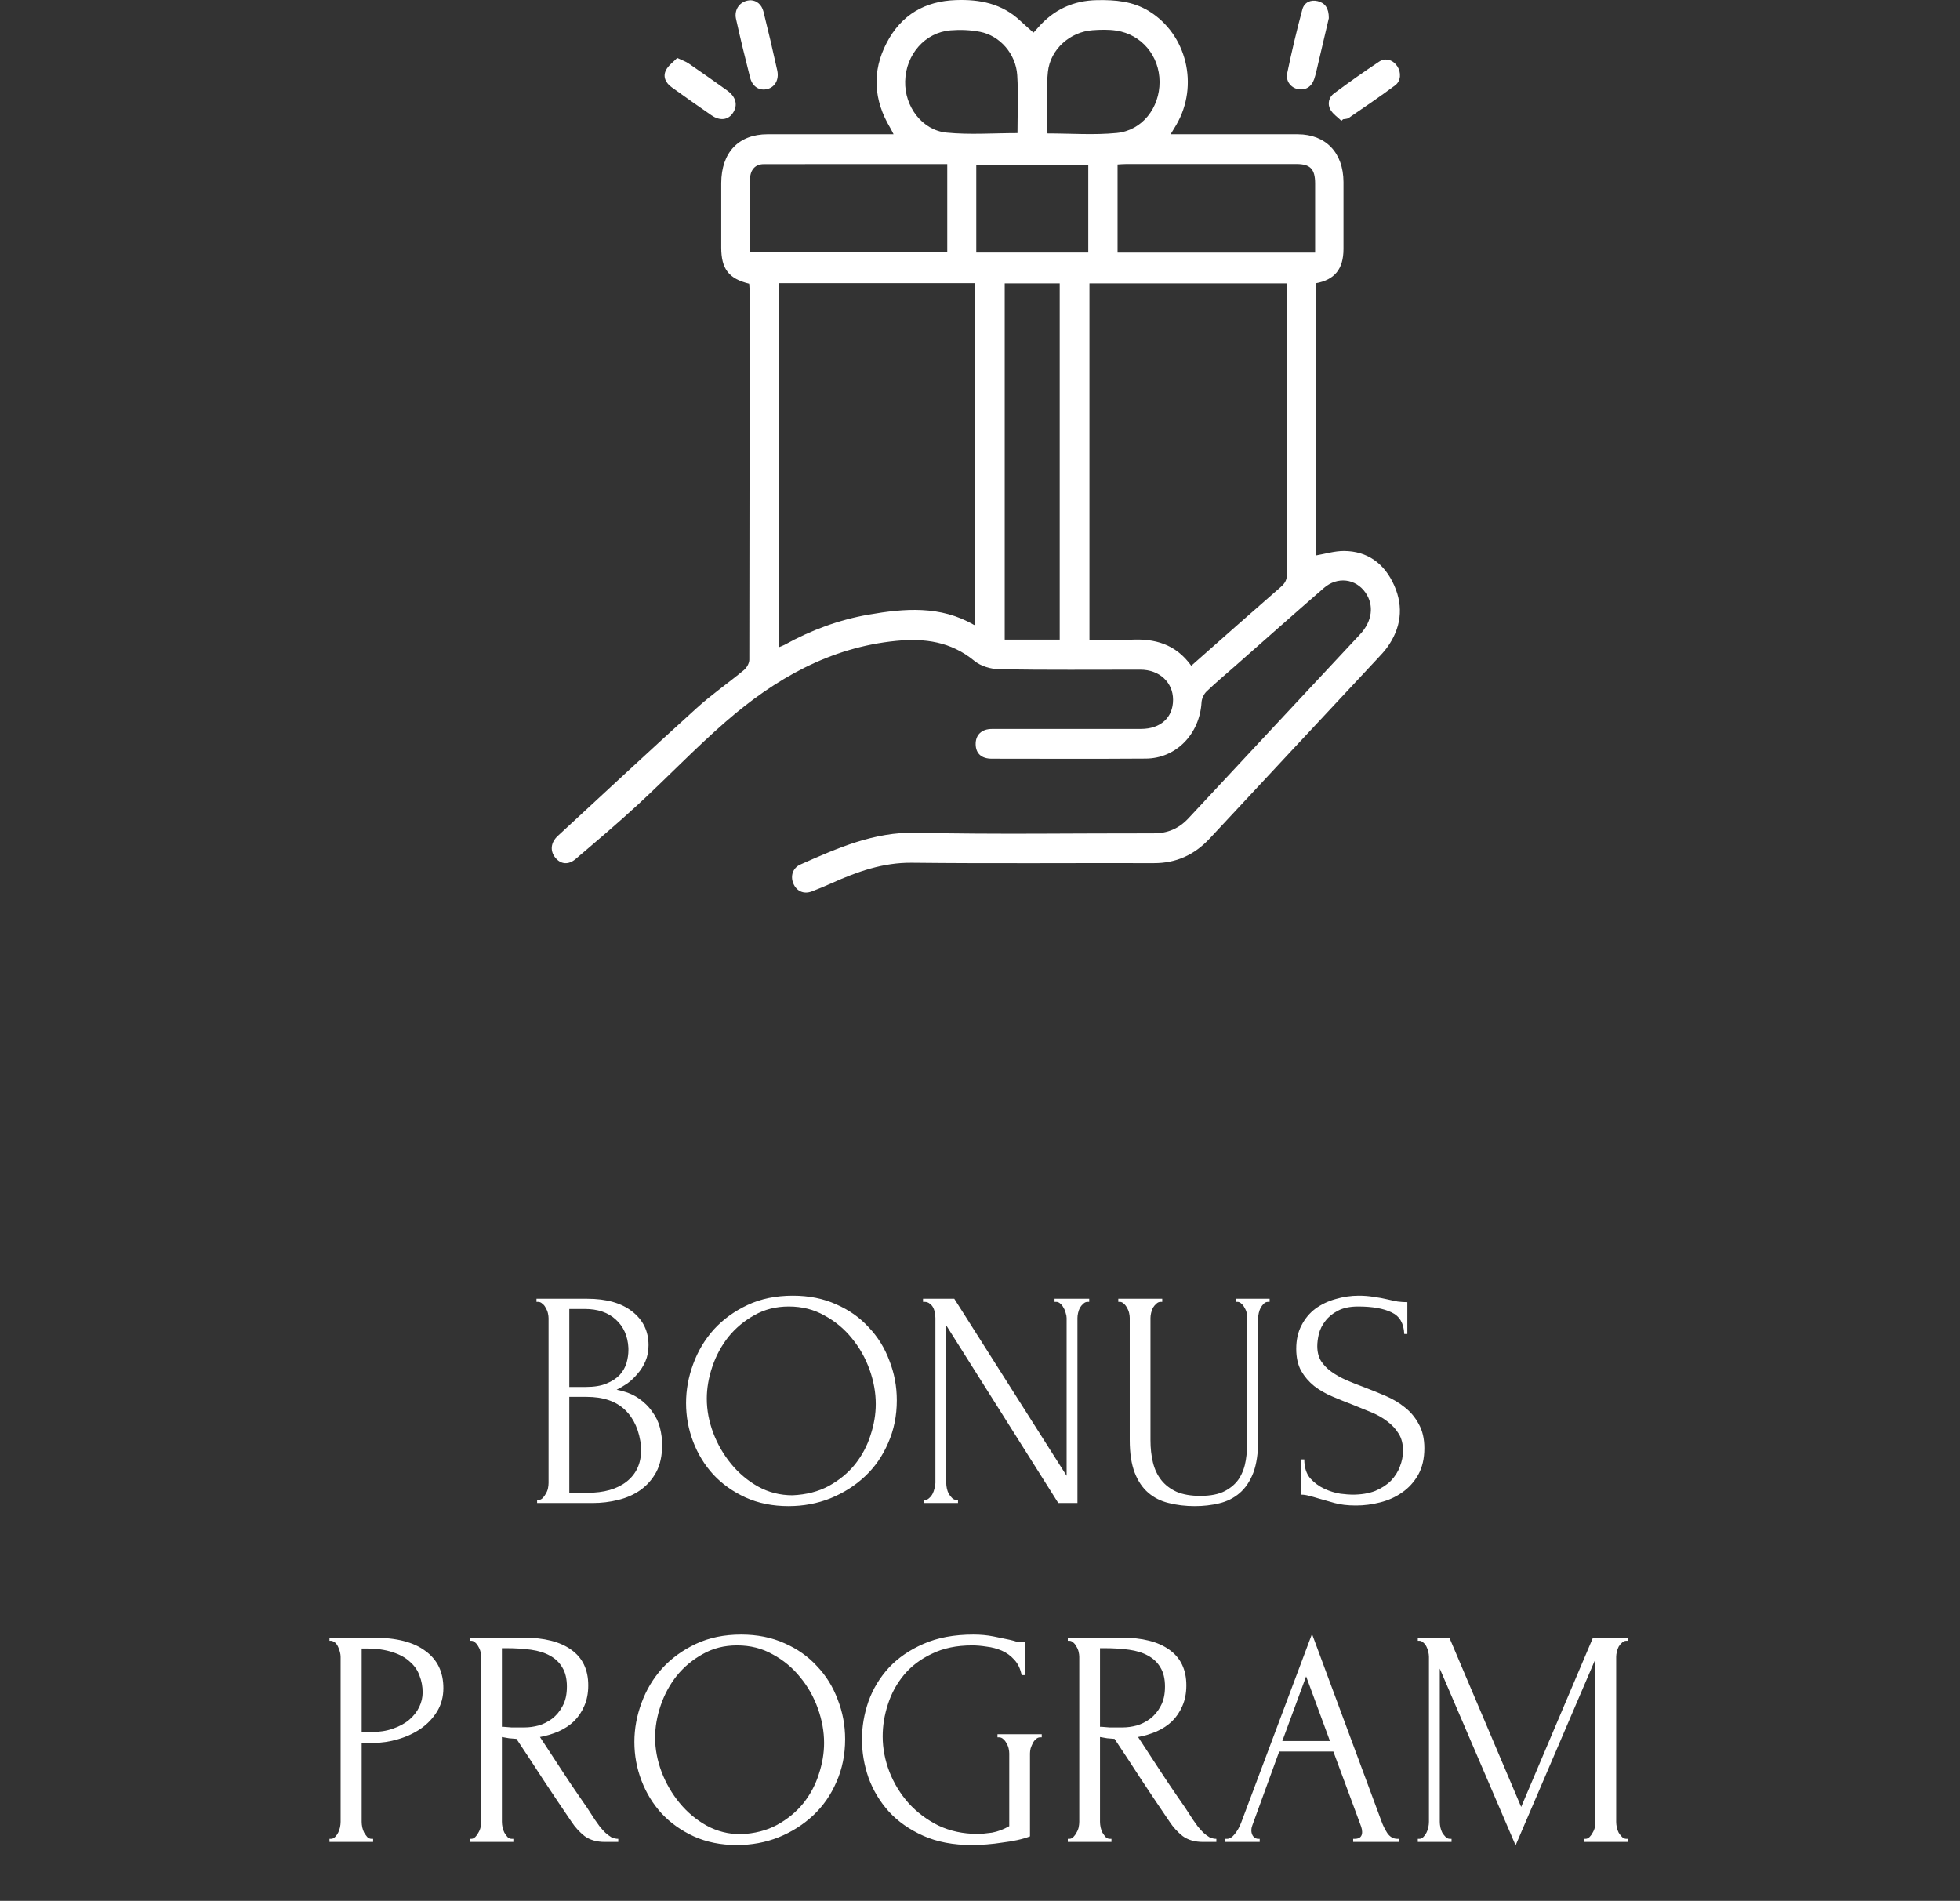
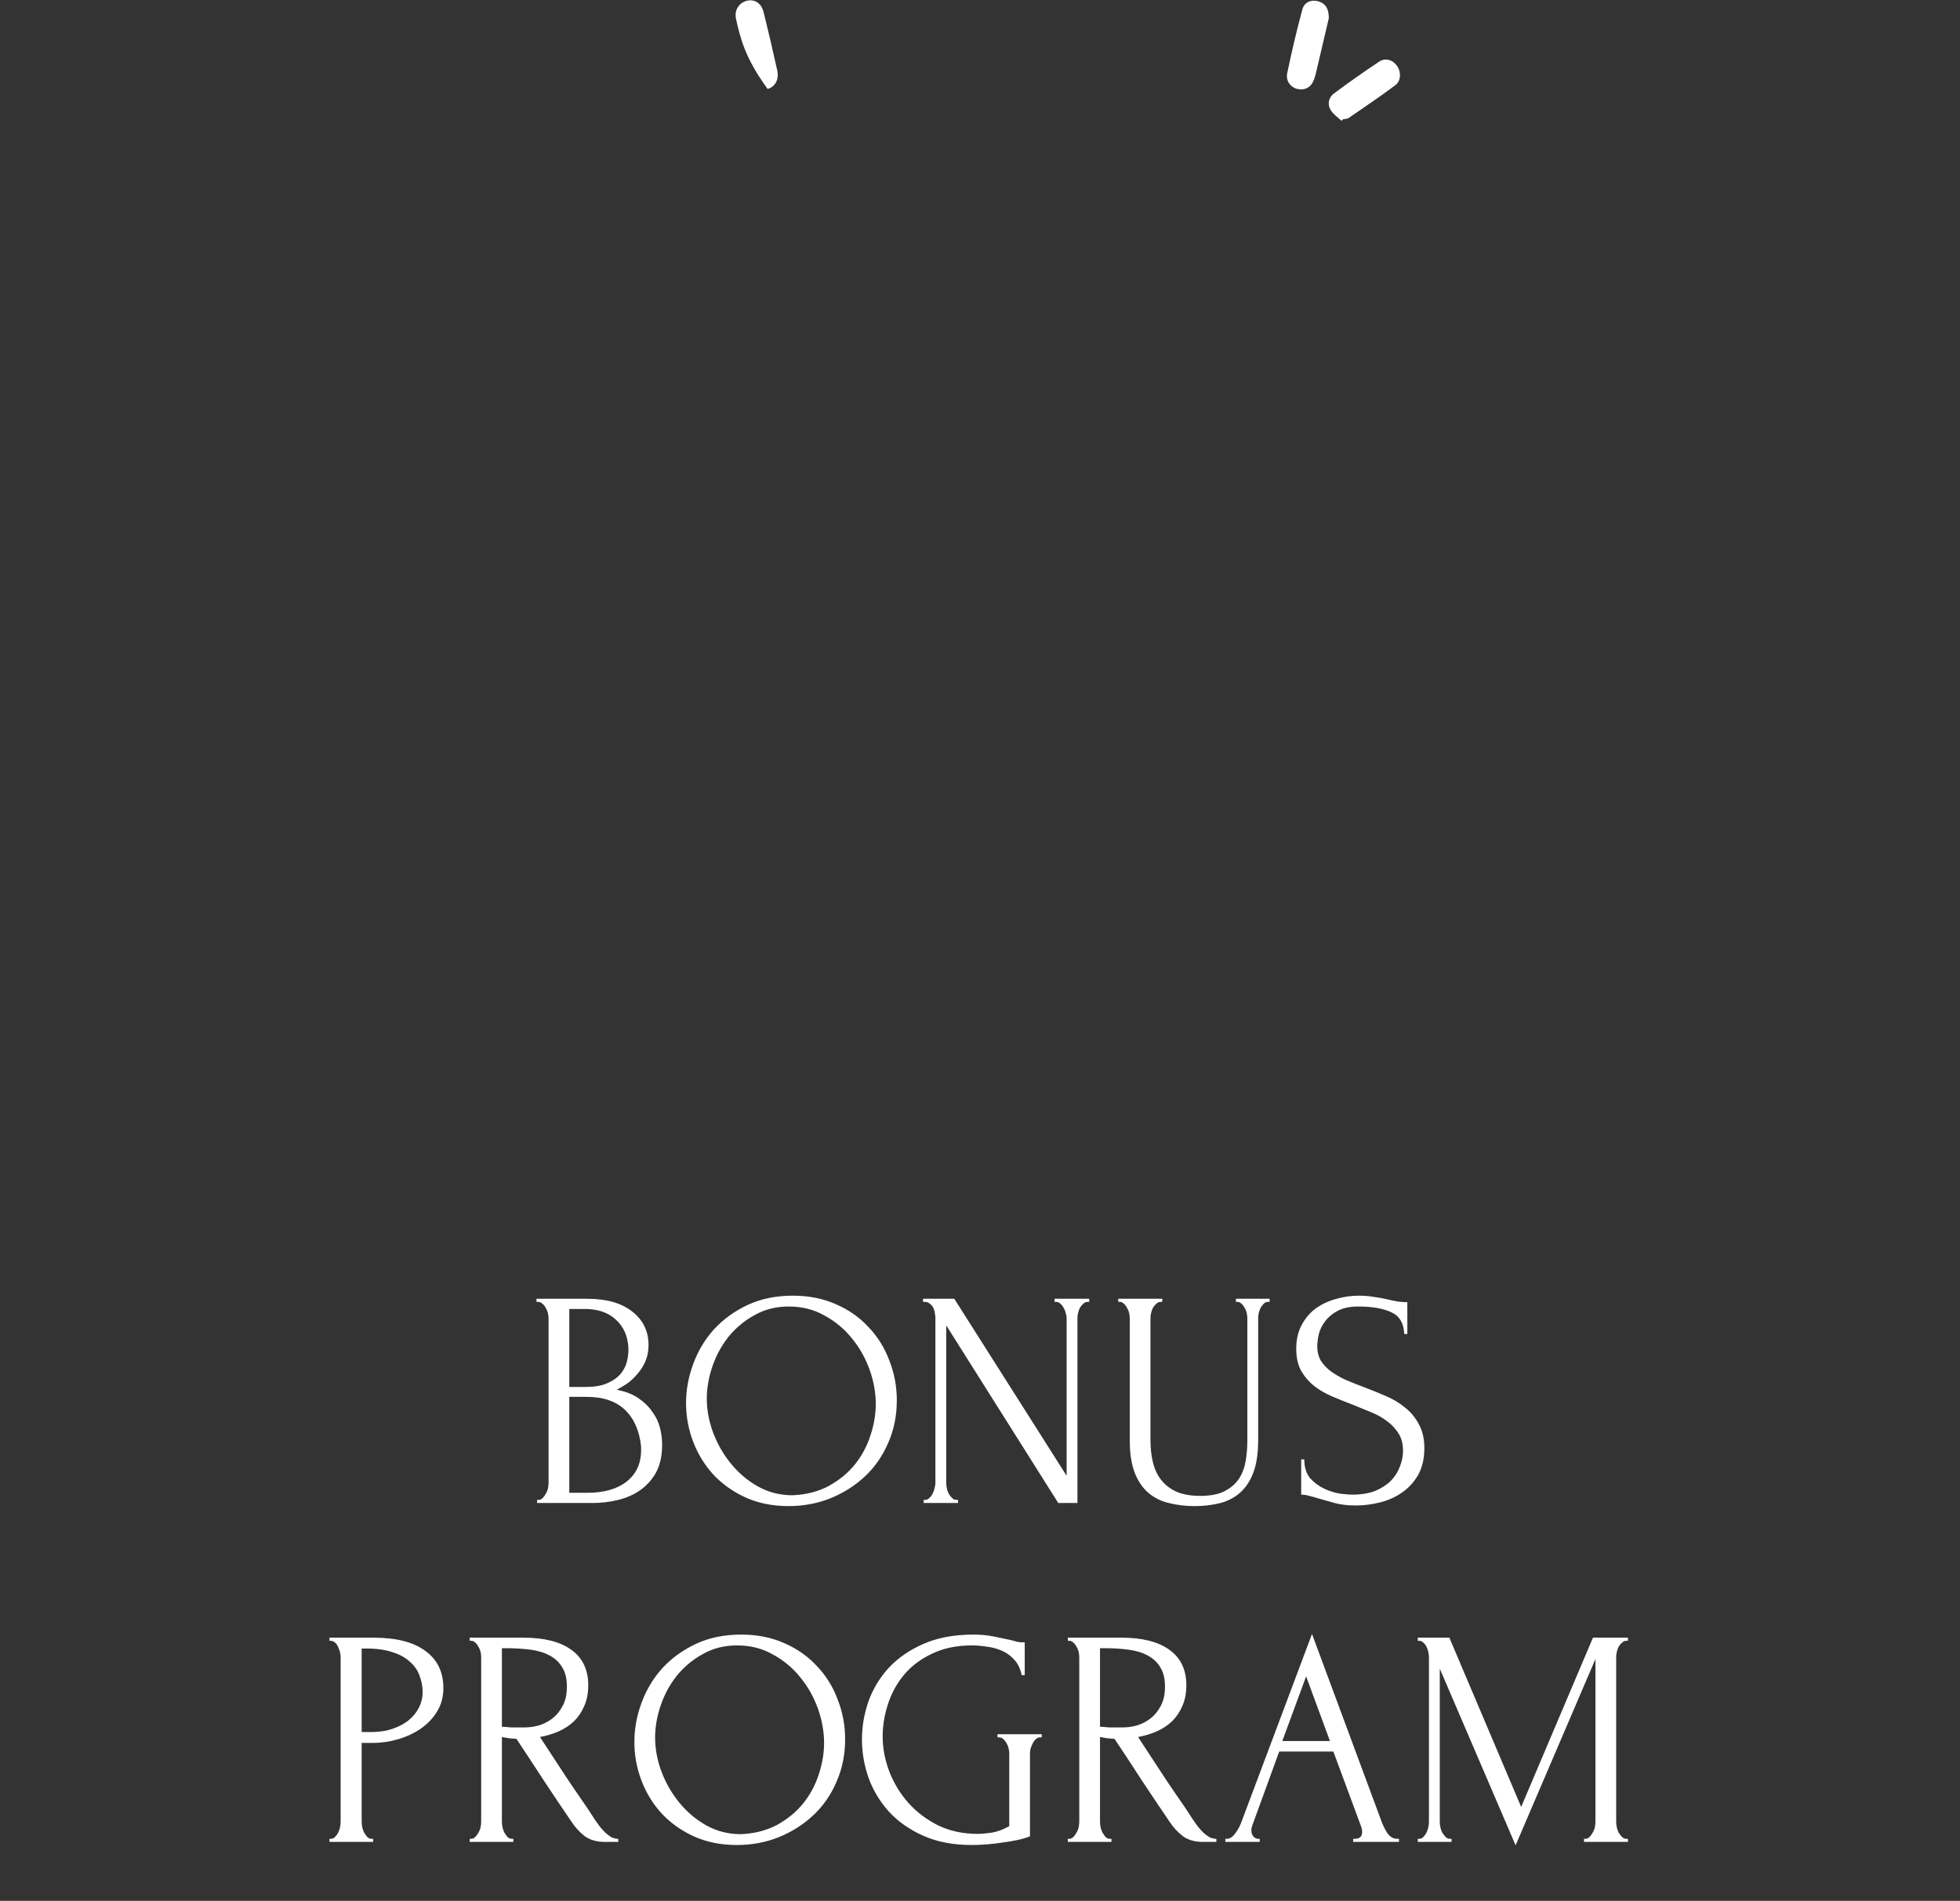
<svg xmlns="http://www.w3.org/2000/svg" width="133" height="129" viewBox="0 0 133 129" fill="none">
  <rect x="0" y="0" width="133" height="129" fill="#333333" stroke="none" />
-   <path d="M50.836 19.248C49.451 18.914 48.942 18.246 48.941 16.799C48.938 15.34 48.936 13.882 48.941 12.423C48.95 10.344 50.118 9.113 52.083 9.112C54.91 9.109 57.737 9.112 60.635 9.112C60.541 8.932 60.48 8.799 60.407 8.675C59.286 6.801 59.153 4.853 60.166 2.91C61.166 0.988 62.777 0.08 64.86 0.007C66.488 -0.051 67.988 0.239 69.243 1.42C69.521 1.682 69.811 1.931 70.13 2.217C70.175 2.167 70.3 2.035 70.418 1.897C71.498 0.648 72.838 0.037 74.444 0.01C75.676 -0.013 76.868 0.083 77.966 0.757C80.53 2.332 81.371 5.791 79.828 8.46C79.722 8.643 79.609 8.821 79.435 9.112C79.707 9.112 79.897 9.112 80.09 9.112C82.75 9.112 85.409 9.108 88.069 9.113C89.964 9.117 91.158 10.368 91.165 12.35C91.17 13.869 91.167 15.386 91.165 16.904C91.162 18.252 90.57 18.988 89.283 19.221V37.698C89.917 37.59 90.555 37.392 91.191 37.393C92.784 37.396 93.945 38.234 94.609 39.733C95.267 41.215 95.064 42.648 94.118 43.951C93.937 44.201 93.724 44.425 93.514 44.651C89.71 48.731 85.898 52.804 82.1 56.89C81.047 58.023 79.803 58.581 78.29 58.576C72.822 58.56 67.353 58.61 61.884 58.549C59.927 58.526 58.175 59.151 56.431 59.935C55.984 60.136 55.533 60.327 55.076 60.498C54.531 60.701 54.043 60.473 53.828 59.943C53.626 59.443 53.793 58.897 54.316 58.666C56.829 57.556 59.303 56.447 62.158 56.514C67.531 56.639 72.908 56.546 78.284 56.555C79.215 56.556 79.987 56.24 80.645 55.533C84.523 51.364 88.413 47.206 92.296 43.042C93.12 42.16 93.252 41.072 92.658 40.218C91.994 39.265 90.753 39.105 89.835 39.903C87.827 41.646 85.839 43.414 83.843 45.173C83.183 45.755 82.505 46.318 81.871 46.929C81.692 47.102 81.548 47.408 81.533 47.664C81.407 49.81 79.814 51.468 77.753 51.481C74.269 51.505 70.785 51.492 67.302 51.488C66.599 51.488 66.219 51.137 66.206 50.516C66.192 49.88 66.605 49.471 67.305 49.47C70.677 49.465 74.048 49.468 77.419 49.468C78.755 49.468 79.599 48.699 79.601 47.491C79.601 46.304 78.675 45.446 77.381 45.446C74.197 45.445 71.012 45.474 67.829 45.42C67.249 45.41 66.562 45.216 66.115 44.848C64.52 43.535 62.742 43.305 60.812 43.493C56.348 43.928 52.602 46.053 49.233 48.987C47.187 50.769 45.296 52.746 43.299 54.593C41.921 55.867 40.489 57.076 39.064 58.292C38.562 58.721 38.037 58.654 37.671 58.19C37.311 57.733 37.373 57.168 37.849 56.73C40.985 53.832 44.11 50.919 47.273 48.054C48.291 47.131 49.424 46.349 50.482 45.472C50.668 45.319 50.846 45.013 50.846 44.776C50.865 36.378 50.861 27.981 50.86 19.583C50.86 19.486 50.846 19.389 50.837 19.254L50.836 19.248ZM80.836 45.181C82.908 43.352 84.909 41.575 86.927 39.819C87.216 39.568 87.333 39.32 87.333 38.926C87.322 32.563 87.325 26.2 87.324 19.837C87.324 19.629 87.307 19.423 87.298 19.226H73.927V43.423C74.888 43.423 75.806 43.464 76.719 43.414C78.339 43.326 79.768 43.693 80.836 45.181ZM52.84 19.212V43.928C53.005 43.858 53.126 43.82 53.236 43.76C55.034 42.764 56.931 42.061 58.935 41.713C61.377 41.288 63.809 41.08 66.101 42.412C66.12 42.422 66.164 42.388 66.177 42.382V19.212H52.84ZM71.909 43.409V19.226H68.177V43.409H71.909ZM89.241 17.142C89.241 15.543 89.244 13.992 89.241 12.44C89.238 11.473 88.909 11.134 87.984 11.133C84.13 11.133 80.276 11.133 76.421 11.133C76.225 11.133 76.029 11.151 75.835 11.162V17.14H89.242L89.241 17.142ZM64.278 11.136C60.085 11.136 55.952 11.132 51.819 11.141C51.266 11.141 50.926 11.503 50.895 12.111C50.861 12.779 50.879 13.45 50.877 14.118C50.876 15.117 50.877 16.113 50.877 17.129H64.278V11.136ZM69.043 9.035C69.043 7.727 69.108 6.41 69.026 5.103C68.934 3.657 67.854 2.424 66.507 2.161C65.854 2.034 65.164 2.006 64.502 2.06C62.77 2.2 61.468 3.696 61.422 5.513C61.379 7.224 62.564 8.837 64.233 9.001C65.805 9.156 67.403 9.034 69.043 9.034V9.035ZM71.076 9.056C72.657 9.056 74.231 9.177 75.781 9.025C77.512 8.854 78.691 7.312 78.685 5.556C78.678 3.8 77.478 2.346 75.759 2.079C75.227 1.997 74.674 2.013 74.137 2.052C72.629 2.161 71.272 3.326 71.107 4.88C70.961 6.252 71.077 7.656 71.077 9.058L71.076 9.056ZM73.847 11.18H66.247V17.137H73.847V11.18Z" fill="white" />
-   <path d="M50.951 0.018C51.354 0.041 51.687 0.312 51.807 0.792C52.138 2.119 52.451 3.451 52.743 4.787C52.877 5.401 52.587 5.902 52.089 6.037C51.546 6.184 51.06 5.895 50.9 5.266C50.562 3.942 50.239 2.613 49.943 1.277C49.796 0.61 50.254 0.025 50.951 0.018Z" fill="white" />
+   <path d="M50.951 0.018C51.354 0.041 51.687 0.312 51.807 0.792C52.138 2.119 52.451 3.451 52.743 4.787C52.877 5.401 52.587 5.902 52.089 6.037C50.562 3.942 50.239 2.613 49.943 1.277C49.796 0.61 50.254 0.025 50.951 0.018Z" fill="white" />
  <path d="M90.172 1.228C89.947 2.188 89.694 3.272 89.438 4.354C89.357 4.696 89.287 5.043 89.175 5.373C88.996 5.9 88.571 6.146 88.075 6.047C87.599 5.953 87.234 5.51 87.347 4.968C87.647 3.515 87.989 2.07 88.374 0.641C88.502 0.163 88.938 -0.039 89.415 0.078C89.907 0.199 90.173 0.548 90.17 1.228H90.172Z" fill="white" />
  <path d="M91.026 8.2C90.773 7.952 90.454 7.746 90.281 7.445C90.053 7.049 90.176 6.596 90.522 6.339C91.526 5.592 92.551 4.87 93.591 4.18C94.023 3.893 94.54 4.072 94.822 4.507C95.085 4.911 95.07 5.492 94.676 5.786C93.644 6.56 92.574 7.279 91.513 8.008C91.412 8.078 91.262 8.067 91.136 8.094C91.098 8.129 91.062 8.165 91.025 8.199L91.026 8.2Z" fill="white" />
-   <path d="M45.954 3.933C46.302 4.098 46.535 4.174 46.733 4.31C47.608 4.91 48.477 5.522 49.342 6.14C49.937 6.566 50.079 7.118 49.751 7.64C49.431 8.15 48.861 8.227 48.275 7.822C47.37 7.195 46.468 6.566 45.577 5.92C45.191 5.64 44.954 5.221 45.195 4.755C45.362 4.432 45.696 4.203 45.954 3.933Z" fill="white" />
  <path d="M36.447 101.79H36.552C36.65 101.79 36.741 101.748 36.825 101.664C36.909 101.58 36.979 101.482 37.035 101.37C37.105 101.258 37.154 101.139 37.182 101.013C37.21 100.873 37.224 100.747 37.224 100.635V89.463C37.224 89.365 37.21 89.253 37.182 89.127C37.154 89.001 37.105 88.882 37.035 88.77C36.979 88.644 36.902 88.546 36.804 88.476C36.72 88.392 36.622 88.35 36.51 88.35H36.405V88.14H39.849C41.151 88.14 42.166 88.427 42.894 89.001C43.636 89.575 44.007 90.338 44.007 91.29C44.007 91.696 43.937 92.06 43.797 92.382C43.657 92.704 43.475 92.991 43.251 93.243C43.041 93.495 42.81 93.712 42.558 93.894C42.306 94.062 42.068 94.202 41.844 94.314C42.432 94.426 42.922 94.615 43.314 94.881C43.706 95.147 44.021 95.455 44.259 95.805C44.511 96.141 44.686 96.505 44.784 96.897C44.882 97.289 44.931 97.674 44.931 98.052C44.931 98.78 44.798 99.396 44.532 99.9C44.266 100.39 43.909 100.796 43.461 101.118C43.027 101.426 42.523 101.65 41.949 101.79C41.389 101.93 40.808 102 40.206 102H36.447V101.79ZM43.503 98.178C43.391 97.1 43.027 96.267 42.411 95.679C41.795 95.091 40.927 94.797 39.807 94.797H38.631V101.307H39.849C40.983 101.307 41.872 101.055 42.516 100.551C43.174 100.033 43.503 99.319 43.503 98.409V98.178ZM42.642 91.479C42.6 90.667 42.313 90.023 41.781 89.547C41.263 89.071 40.563 88.833 39.681 88.833H38.631V94.125H39.723C40.311 94.125 40.787 94.048 41.151 93.894C41.529 93.74 41.83 93.544 42.054 93.306C42.278 93.054 42.432 92.781 42.516 92.487C42.6 92.193 42.642 91.906 42.642 91.626V91.479ZM53.799 87.93C54.891 87.93 55.871 88.126 56.739 88.518C57.607 88.896 58.342 89.414 58.944 90.072C59.56 90.716 60.029 91.472 60.351 92.34C60.687 93.194 60.855 94.09 60.855 95.028C60.855 96.078 60.659 97.044 60.267 97.926C59.889 98.808 59.364 99.564 58.692 100.194C58.02 100.824 57.236 101.321 56.34 101.685C55.458 102.035 54.513 102.21 53.505 102.21C52.427 102.21 51.454 102.014 50.586 101.622C49.732 101.23 49.004 100.712 48.402 100.068C47.814 99.424 47.359 98.682 47.037 97.842C46.715 97.002 46.554 96.127 46.554 95.217C46.554 94.321 46.715 93.439 47.037 92.571C47.359 91.689 47.828 90.905 48.444 90.219C49.074 89.533 49.837 88.98 50.733 88.56C51.629 88.14 52.651 87.93 53.799 87.93ZM53.778 101.475C54.716 101.433 55.535 101.223 56.235 100.845C56.949 100.453 57.544 99.963 58.02 99.375C58.496 98.773 58.846 98.115 59.07 97.401C59.308 96.687 59.427 95.98 59.427 95.28C59.427 94.51 59.287 93.733 59.007 92.949C58.727 92.165 58.328 91.458 57.81 90.828C57.292 90.184 56.669 89.666 55.941 89.274C55.227 88.868 54.422 88.665 53.526 88.665C52.658 88.665 51.881 88.861 51.195 89.253C50.509 89.631 49.921 90.121 49.431 90.723C48.955 91.325 48.591 91.997 48.339 92.739C48.087 93.481 47.961 94.209 47.961 94.923C47.961 95.693 48.108 96.47 48.402 97.254C48.696 98.024 49.102 98.724 49.62 99.354C50.138 99.984 50.747 100.495 51.447 100.887C52.161 101.279 52.938 101.475 53.778 101.475ZM64.902 101.79H65.007V102H62.676V101.79H62.781C62.879 101.79 62.97 101.748 63.054 101.664C63.152 101.58 63.229 101.482 63.285 101.37C63.341 101.258 63.383 101.139 63.411 101.013C63.453 100.873 63.474 100.747 63.474 100.635V89.442C63.474 89.344 63.46 89.232 63.432 89.106C63.418 88.98 63.383 88.861 63.327 88.749C63.271 88.637 63.194 88.546 63.096 88.476C62.998 88.392 62.879 88.35 62.739 88.35H62.634V88.14H64.755L72.378 100.152V89.442C72.378 89.344 72.357 89.232 72.315 89.106C72.287 88.98 72.238 88.861 72.168 88.749C72.112 88.637 72.042 88.546 71.958 88.476C71.874 88.392 71.776 88.35 71.664 88.35H71.559V88.14H73.911V88.35H73.806C73.694 88.35 73.596 88.392 73.512 88.476C73.428 88.546 73.351 88.637 73.281 88.749C73.225 88.861 73.183 88.98 73.155 89.106C73.127 89.232 73.113 89.344 73.113 89.442V102H71.811L64.209 89.946V100.635C64.209 100.747 64.223 100.873 64.251 101.013C64.279 101.139 64.321 101.258 64.377 101.37C64.447 101.482 64.524 101.58 64.608 101.664C64.692 101.748 64.79 101.79 64.902 101.79ZM75.884 88.14H78.866V88.35H78.761C78.649 88.35 78.551 88.392 78.467 88.476C78.383 88.546 78.306 88.637 78.236 88.749C78.18 88.861 78.138 88.98 78.11 89.106C78.082 89.232 78.068 89.344 78.068 89.442V97.737C78.068 98.283 78.124 98.787 78.236 99.249C78.348 99.711 78.537 100.11 78.803 100.446C79.069 100.782 79.419 101.048 79.853 101.244C80.287 101.426 80.819 101.517 81.449 101.517C82.149 101.517 82.709 101.405 83.129 101.181C83.549 100.957 83.871 100.67 84.095 100.32C84.319 99.956 84.466 99.55 84.536 99.102C84.606 98.654 84.641 98.213 84.641 97.779V89.442C84.641 89.344 84.627 89.232 84.599 89.106C84.571 88.98 84.522 88.861 84.452 88.749C84.396 88.637 84.326 88.546 84.242 88.476C84.158 88.392 84.067 88.35 83.969 88.35H83.864V88.14H86.153V88.35H86.048C85.936 88.35 85.838 88.392 85.754 88.476C85.684 88.546 85.614 88.637 85.544 88.749C85.488 88.861 85.446 88.98 85.418 89.106C85.39 89.232 85.376 89.344 85.376 89.442V97.716C85.376 98.626 85.264 99.375 85.04 99.963C84.816 100.537 84.508 100.992 84.116 101.328C83.724 101.664 83.262 101.895 82.73 102.021C82.212 102.147 81.659 102.21 81.071 102.21C80.441 102.21 79.853 102.14 79.307 102C78.775 101.874 78.313 101.643 77.921 101.307C77.529 100.971 77.221 100.516 76.997 99.942C76.773 99.354 76.661 98.619 76.661 97.737V89.442C76.661 89.344 76.647 89.232 76.619 89.106C76.591 88.98 76.542 88.861 76.472 88.749C76.416 88.637 76.346 88.546 76.262 88.476C76.178 88.392 76.087 88.35 75.989 88.35H75.884V88.14ZM96.653 98.283C96.653 98.983 96.513 99.585 96.233 100.089C95.953 100.579 95.589 100.978 95.141 101.286C94.707 101.594 94.21 101.818 93.65 101.958C93.104 102.098 92.558 102.168 92.012 102.168C91.452 102.168 90.969 102.112 90.563 102C90.157 101.888 89.786 101.783 89.45 101.685C89.226 101.615 89.023 101.559 88.841 101.517C88.659 101.461 88.477 101.433 88.295 101.433V99.039H88.505C88.505 99.571 88.638 99.998 88.904 100.32C89.184 100.628 89.506 100.866 89.87 101.034C90.234 101.202 90.598 101.314 90.962 101.37C91.326 101.412 91.592 101.433 91.76 101.433C92.362 101.433 92.88 101.349 93.314 101.181C93.748 100.999 94.105 100.768 94.385 100.488C94.665 100.194 94.868 99.872 94.994 99.522C95.134 99.172 95.204 98.815 95.204 98.451C95.204 97.989 95.106 97.604 94.91 97.296C94.714 96.974 94.455 96.694 94.133 96.456C93.825 96.218 93.468 96.015 93.062 95.847C92.656 95.679 92.243 95.511 91.823 95.343C91.347 95.161 90.878 94.972 90.416 94.776C89.954 94.58 89.541 94.342 89.177 94.062C88.813 93.768 88.519 93.425 88.295 93.033C88.071 92.627 87.959 92.13 87.959 91.542C87.959 90.926 88.078 90.394 88.316 89.946C88.554 89.484 88.869 89.106 89.261 88.812C89.667 88.518 90.122 88.301 90.626 88.161C91.144 88.007 91.669 87.93 92.201 87.93C92.565 87.93 92.908 87.958 93.23 88.014C93.552 88.056 93.86 88.112 94.154 88.182C94.392 88.238 94.623 88.287 94.847 88.329C95.071 88.357 95.288 88.371 95.498 88.371V90.534H95.288C95.26 89.806 94.973 89.316 94.427 89.064C93.881 88.798 93.125 88.665 92.159 88.665C91.599 88.665 91.137 88.763 90.773 88.959C90.423 89.141 90.143 89.372 89.933 89.652C89.723 89.918 89.576 90.212 89.492 90.534C89.422 90.842 89.387 91.115 89.387 91.353C89.387 91.745 89.471 92.081 89.639 92.361C89.821 92.641 90.059 92.886 90.353 93.096C90.647 93.306 90.983 93.495 91.361 93.663C91.753 93.831 92.159 93.992 92.579 94.146C93.055 94.328 93.538 94.524 94.028 94.734C94.518 94.944 94.952 95.203 95.33 95.511C95.722 95.819 96.037 96.197 96.275 96.645C96.527 97.093 96.653 97.639 96.653 98.283ZM22.358 111.14H25.34C26.894 111.14 28.07 111.441 28.868 112.043C29.68 112.631 30.086 113.471 30.086 114.563C30.086 115.151 29.946 115.676 29.666 116.138C29.386 116.6 29.015 116.992 28.553 117.314C28.105 117.622 27.594 117.86 27.02 118.028C26.46 118.196 25.9 118.28 25.34 118.28H24.542V123.635C24.542 123.747 24.556 123.873 24.584 124.013C24.612 124.139 24.654 124.258 24.71 124.37C24.78 124.482 24.85 124.58 24.92 124.664C25.004 124.748 25.102 124.79 25.214 124.79H25.319V125H22.358V124.79H22.463C22.561 124.79 22.652 124.748 22.736 124.664C22.82 124.58 22.89 124.482 22.946 124.37C23.002 124.258 23.044 124.139 23.072 124.013C23.1 123.873 23.114 123.747 23.114 123.635V112.442C23.114 112.246 23.058 112.022 22.946 111.77C22.834 111.518 22.673 111.378 22.463 111.35H22.358V111.14ZM24.542 111.875V117.545H25.172C25.732 117.545 26.229 117.468 26.663 117.314C27.111 117.16 27.482 116.957 27.776 116.705C28.07 116.453 28.294 116.166 28.448 115.844C28.602 115.522 28.679 115.193 28.679 114.857C28.679 114.451 28.609 114.073 28.469 113.723C28.343 113.359 28.126 113.044 27.818 112.778C27.524 112.498 27.132 112.281 26.642 112.127C26.152 111.959 25.55 111.875 24.836 111.875H24.542ZM34.73 124.79H34.835V125H31.874V124.79H31.979C32.077 124.79 32.168 124.748 32.252 124.664C32.336 124.58 32.406 124.482 32.462 124.37C32.532 124.258 32.581 124.139 32.609 124.013C32.637 123.873 32.651 123.747 32.651 123.635V112.442C32.651 112.344 32.637 112.232 32.609 112.106C32.581 111.98 32.532 111.861 32.462 111.749C32.406 111.637 32.336 111.546 32.252 111.476C32.168 111.392 32.077 111.35 31.979 111.35H31.874V111.14H35.528C36.928 111.14 38.006 111.413 38.762 111.959C39.532 112.505 39.917 113.31 39.917 114.374C39.917 114.906 39.826 115.375 39.644 115.781C39.476 116.173 39.245 116.516 38.951 116.81C38.657 117.09 38.307 117.321 37.901 117.503C37.509 117.671 37.089 117.797 36.641 117.881L38.153 120.191C38.517 120.751 38.888 121.304 39.266 121.85C39.644 122.382 40.015 122.935 40.379 123.509C40.477 123.649 40.582 123.796 40.694 123.95C40.82 124.104 40.946 124.244 41.072 124.37C41.212 124.496 41.352 124.601 41.492 124.685C41.646 124.755 41.8 124.79 41.954 124.79V125H41.051C40.491 125 40.029 124.867 39.665 124.601C39.315 124.321 39.021 123.999 38.783 123.635C38.153 122.711 37.523 121.773 36.893 120.821C36.277 119.869 35.661 118.931 35.045 118.007C34.891 117.993 34.723 117.979 34.541 117.965C34.373 117.937 34.212 117.909 34.058 117.881V123.635C34.058 123.747 34.072 123.873 34.1 124.013C34.128 124.139 34.17 124.258 34.226 124.37C34.296 124.482 34.366 124.58 34.436 124.664C34.52 124.748 34.618 124.79 34.73 124.79ZM34.058 111.854V117.188H34.163C34.275 117.202 34.45 117.216 34.688 117.23C34.94 117.23 35.248 117.23 35.612 117.23C35.906 117.23 36.214 117.188 36.536 117.104C36.872 117.006 37.18 116.852 37.46 116.642C37.754 116.418 37.992 116.131 38.174 115.781C38.37 115.431 38.468 114.99 38.468 114.458C38.468 113.926 38.363 113.492 38.153 113.156C37.957 112.82 37.677 112.554 37.313 112.358C36.963 112.162 36.536 112.029 36.032 111.959C35.528 111.889 34.975 111.854 34.373 111.854H34.058ZM50.292 110.93C51.384 110.93 52.364 111.126 53.232 111.518C54.1 111.896 54.835 112.414 55.437 113.072C56.053 113.716 56.522 114.472 56.844 115.34C57.18 116.194 57.348 117.09 57.348 118.028C57.348 119.078 57.152 120.044 56.76 120.926C56.382 121.808 55.857 122.564 55.185 123.194C54.513 123.824 53.729 124.321 52.833 124.685C51.951 125.035 51.006 125.21 49.998 125.21C48.92 125.21 47.947 125.014 47.079 124.622C46.225 124.23 45.497 123.712 44.895 123.068C44.307 122.424 43.852 121.682 43.53 120.842C43.208 120.002 43.047 119.127 43.047 118.217C43.047 117.321 43.208 116.439 43.53 115.571C43.852 114.689 44.321 113.905 44.937 113.219C45.567 112.533 46.33 111.98 47.226 111.56C48.122 111.14 49.144 110.93 50.292 110.93ZM50.271 124.475C51.209 124.433 52.028 124.223 52.728 123.845C53.442 123.453 54.037 122.963 54.513 122.375C54.989 121.773 55.339 121.115 55.563 120.401C55.801 119.687 55.92 118.98 55.92 118.28C55.92 117.51 55.78 116.733 55.5 115.949C55.22 115.165 54.821 114.458 54.303 113.828C53.785 113.184 53.162 112.666 52.434 112.274C51.72 111.868 50.915 111.665 50.019 111.665C49.151 111.665 48.374 111.861 47.688 112.253C47.002 112.631 46.414 113.121 45.924 113.723C45.448 114.325 45.084 114.997 44.832 115.739C44.58 116.481 44.454 117.209 44.454 117.923C44.454 118.693 44.601 119.47 44.895 120.254C45.189 121.024 45.595 121.724 46.113 122.354C46.631 122.984 47.24 123.495 47.94 123.887C48.654 124.279 49.431 124.475 50.271 124.475ZM67.687 117.692H70.69V117.902H70.585C70.473 117.902 70.375 117.944 70.291 118.028C70.207 118.098 70.137 118.189 70.081 118.301C70.025 118.413 69.976 118.532 69.934 118.658C69.906 118.784 69.892 118.896 69.892 118.994V124.622C69.64 124.72 69.353 124.804 69.031 124.874C68.709 124.944 68.373 125 68.023 125.042C67.673 125.098 67.316 125.14 66.952 125.168C66.588 125.196 66.252 125.21 65.944 125.21C64.684 125.21 63.585 125 62.647 124.58C61.709 124.16 60.932 123.614 60.316 122.942C59.7 122.256 59.238 121.486 58.93 120.632C58.636 119.778 58.489 118.917 58.489 118.049C58.489 117.181 58.636 116.32 58.93 115.466C59.238 114.612 59.7 113.849 60.316 113.177C60.946 112.505 61.73 111.966 62.668 111.56C63.62 111.14 64.747 110.93 66.049 110.93C66.539 110.93 66.994 110.972 67.414 111.056C67.834 111.14 68.205 111.217 68.527 111.287C68.709 111.329 68.863 111.371 68.989 111.413C69.129 111.441 69.248 111.455 69.346 111.455H69.535V113.681H69.325C69.241 113.247 69.073 112.897 68.821 112.631C68.583 112.365 68.303 112.162 67.981 112.022C67.659 111.882 67.316 111.791 66.952 111.749C66.602 111.693 66.273 111.665 65.965 111.665C64.915 111.665 64.005 111.854 63.235 112.232C62.465 112.596 61.835 113.072 61.345 113.66C60.855 114.248 60.491 114.913 60.253 115.655C60.015 116.383 59.896 117.111 59.896 117.839C59.896 118.651 60.05 119.456 60.358 120.254C60.666 121.038 61.1 121.745 61.66 122.375C62.22 122.991 62.892 123.495 63.676 123.887C64.474 124.265 65.356 124.454 66.322 124.454C66.588 124.454 66.917 124.426 67.309 124.37C67.701 124.3 68.093 124.153 68.485 123.929V118.994C68.485 118.896 68.471 118.784 68.443 118.658C68.415 118.532 68.366 118.413 68.296 118.301C68.24 118.189 68.17 118.098 68.086 118.028C68.002 117.944 67.904 117.902 67.792 117.902H67.687V117.692ZM75.315 124.79H75.42V125H72.459V124.79H72.564C72.662 124.79 72.753 124.748 72.837 124.664C72.921 124.58 72.991 124.482 73.047 124.37C73.117 124.258 73.166 124.139 73.194 124.013C73.222 123.873 73.236 123.747 73.236 123.635V112.442C73.236 112.344 73.222 112.232 73.194 112.106C73.166 111.98 73.117 111.861 73.047 111.749C72.991 111.637 72.921 111.546 72.837 111.476C72.753 111.392 72.662 111.35 72.564 111.35H72.459V111.14H76.113C77.513 111.14 78.591 111.413 79.347 111.959C80.117 112.505 80.502 113.31 80.502 114.374C80.502 114.906 80.411 115.375 80.229 115.781C80.061 116.173 79.83 116.516 79.536 116.81C79.242 117.09 78.892 117.321 78.486 117.503C78.094 117.671 77.674 117.797 77.226 117.881L78.738 120.191C79.102 120.751 79.473 121.304 79.851 121.85C80.229 122.382 80.6 122.935 80.964 123.509C81.062 123.649 81.167 123.796 81.279 123.95C81.405 124.104 81.531 124.244 81.657 124.37C81.797 124.496 81.937 124.601 82.077 124.685C82.231 124.755 82.385 124.79 82.539 124.79V125H81.636C81.076 125 80.614 124.867 80.25 124.601C79.9 124.321 79.606 123.999 79.368 123.635C78.738 122.711 78.108 121.773 77.478 120.821C76.862 119.869 76.246 118.931 75.63 118.007C75.476 117.993 75.308 117.979 75.126 117.965C74.958 117.937 74.797 117.909 74.643 117.881V123.635C74.643 123.747 74.657 123.873 74.685 124.013C74.713 124.139 74.755 124.258 74.811 124.37C74.881 124.482 74.951 124.58 75.021 124.664C75.105 124.748 75.203 124.79 75.315 124.79ZM74.643 111.854V117.188H74.748C74.86 117.202 75.035 117.216 75.273 117.23C75.525 117.23 75.833 117.23 76.197 117.23C76.491 117.23 76.799 117.188 77.121 117.104C77.457 117.006 77.765 116.852 78.045 116.642C78.339 116.418 78.577 116.131 78.759 115.781C78.955 115.431 79.053 114.99 79.053 114.458C79.053 113.926 78.948 113.492 78.738 113.156C78.542 112.82 78.262 112.554 77.898 112.358C77.548 112.162 77.121 112.029 76.617 111.959C76.113 111.889 75.56 111.854 74.958 111.854H74.643ZM91.822 124.79H91.927C92.263 124.79 92.431 124.636 92.431 124.328C92.431 124.216 92.41 124.097 92.368 123.971L90.478 118.868H86.803L84.976 123.887C84.934 123.999 84.913 124.104 84.913 124.202C84.913 124.384 84.962 124.531 85.06 124.643C85.158 124.741 85.263 124.79 85.375 124.79H85.48V125H83.149V124.79H83.254C83.436 124.79 83.611 124.685 83.779 124.475C83.961 124.251 84.108 123.992 84.22 123.698L89.029 110.888L93.733 123.572C93.831 123.852 93.964 124.125 94.132 124.391C94.314 124.657 94.545 124.79 94.825 124.79H94.93V125H91.822V124.79ZM87.013 118.154H90.247L88.63 113.765L87.013 118.154ZM107.485 124.79H107.59C107.688 124.79 107.779 124.748 107.863 124.664C107.947 124.58 108.017 124.482 108.073 124.37C108.143 124.258 108.192 124.139 108.22 124.013C108.248 123.873 108.262 123.747 108.262 123.635V112.589L102.844 125.231L97.699 113.24V123.635C97.699 123.747 97.713 123.873 97.741 124.013C97.769 124.139 97.811 124.258 97.867 124.37C97.937 124.482 98.014 124.58 98.098 124.664C98.182 124.748 98.28 124.79 98.392 124.79H98.497V125H96.208V124.79H96.313C96.411 124.79 96.502 124.748 96.586 124.664C96.67 124.58 96.74 124.482 96.796 124.37C96.852 124.258 96.894 124.139 96.922 124.013C96.95 123.873 96.964 123.747 96.964 123.635V112.442C96.964 112.344 96.95 112.232 96.922 112.106C96.894 111.98 96.852 111.861 96.796 111.749C96.74 111.637 96.67 111.546 96.586 111.476C96.502 111.392 96.411 111.35 96.313 111.35H96.208V111.14H98.35L103.222 122.627L108.094 111.14H110.467V111.35H110.362C110.25 111.35 110.152 111.392 110.068 111.476C109.984 111.546 109.907 111.637 109.837 111.749C109.781 111.861 109.739 111.98 109.711 112.106C109.683 112.232 109.669 112.344 109.669 112.442V123.635C109.669 123.747 109.683 123.873 109.711 124.013C109.739 124.139 109.781 124.258 109.837 124.37C109.907 124.482 109.984 124.58 110.068 124.664C110.152 124.748 110.25 124.79 110.362 124.79H110.467V125H107.485V124.79Z" fill="white" />
</svg>